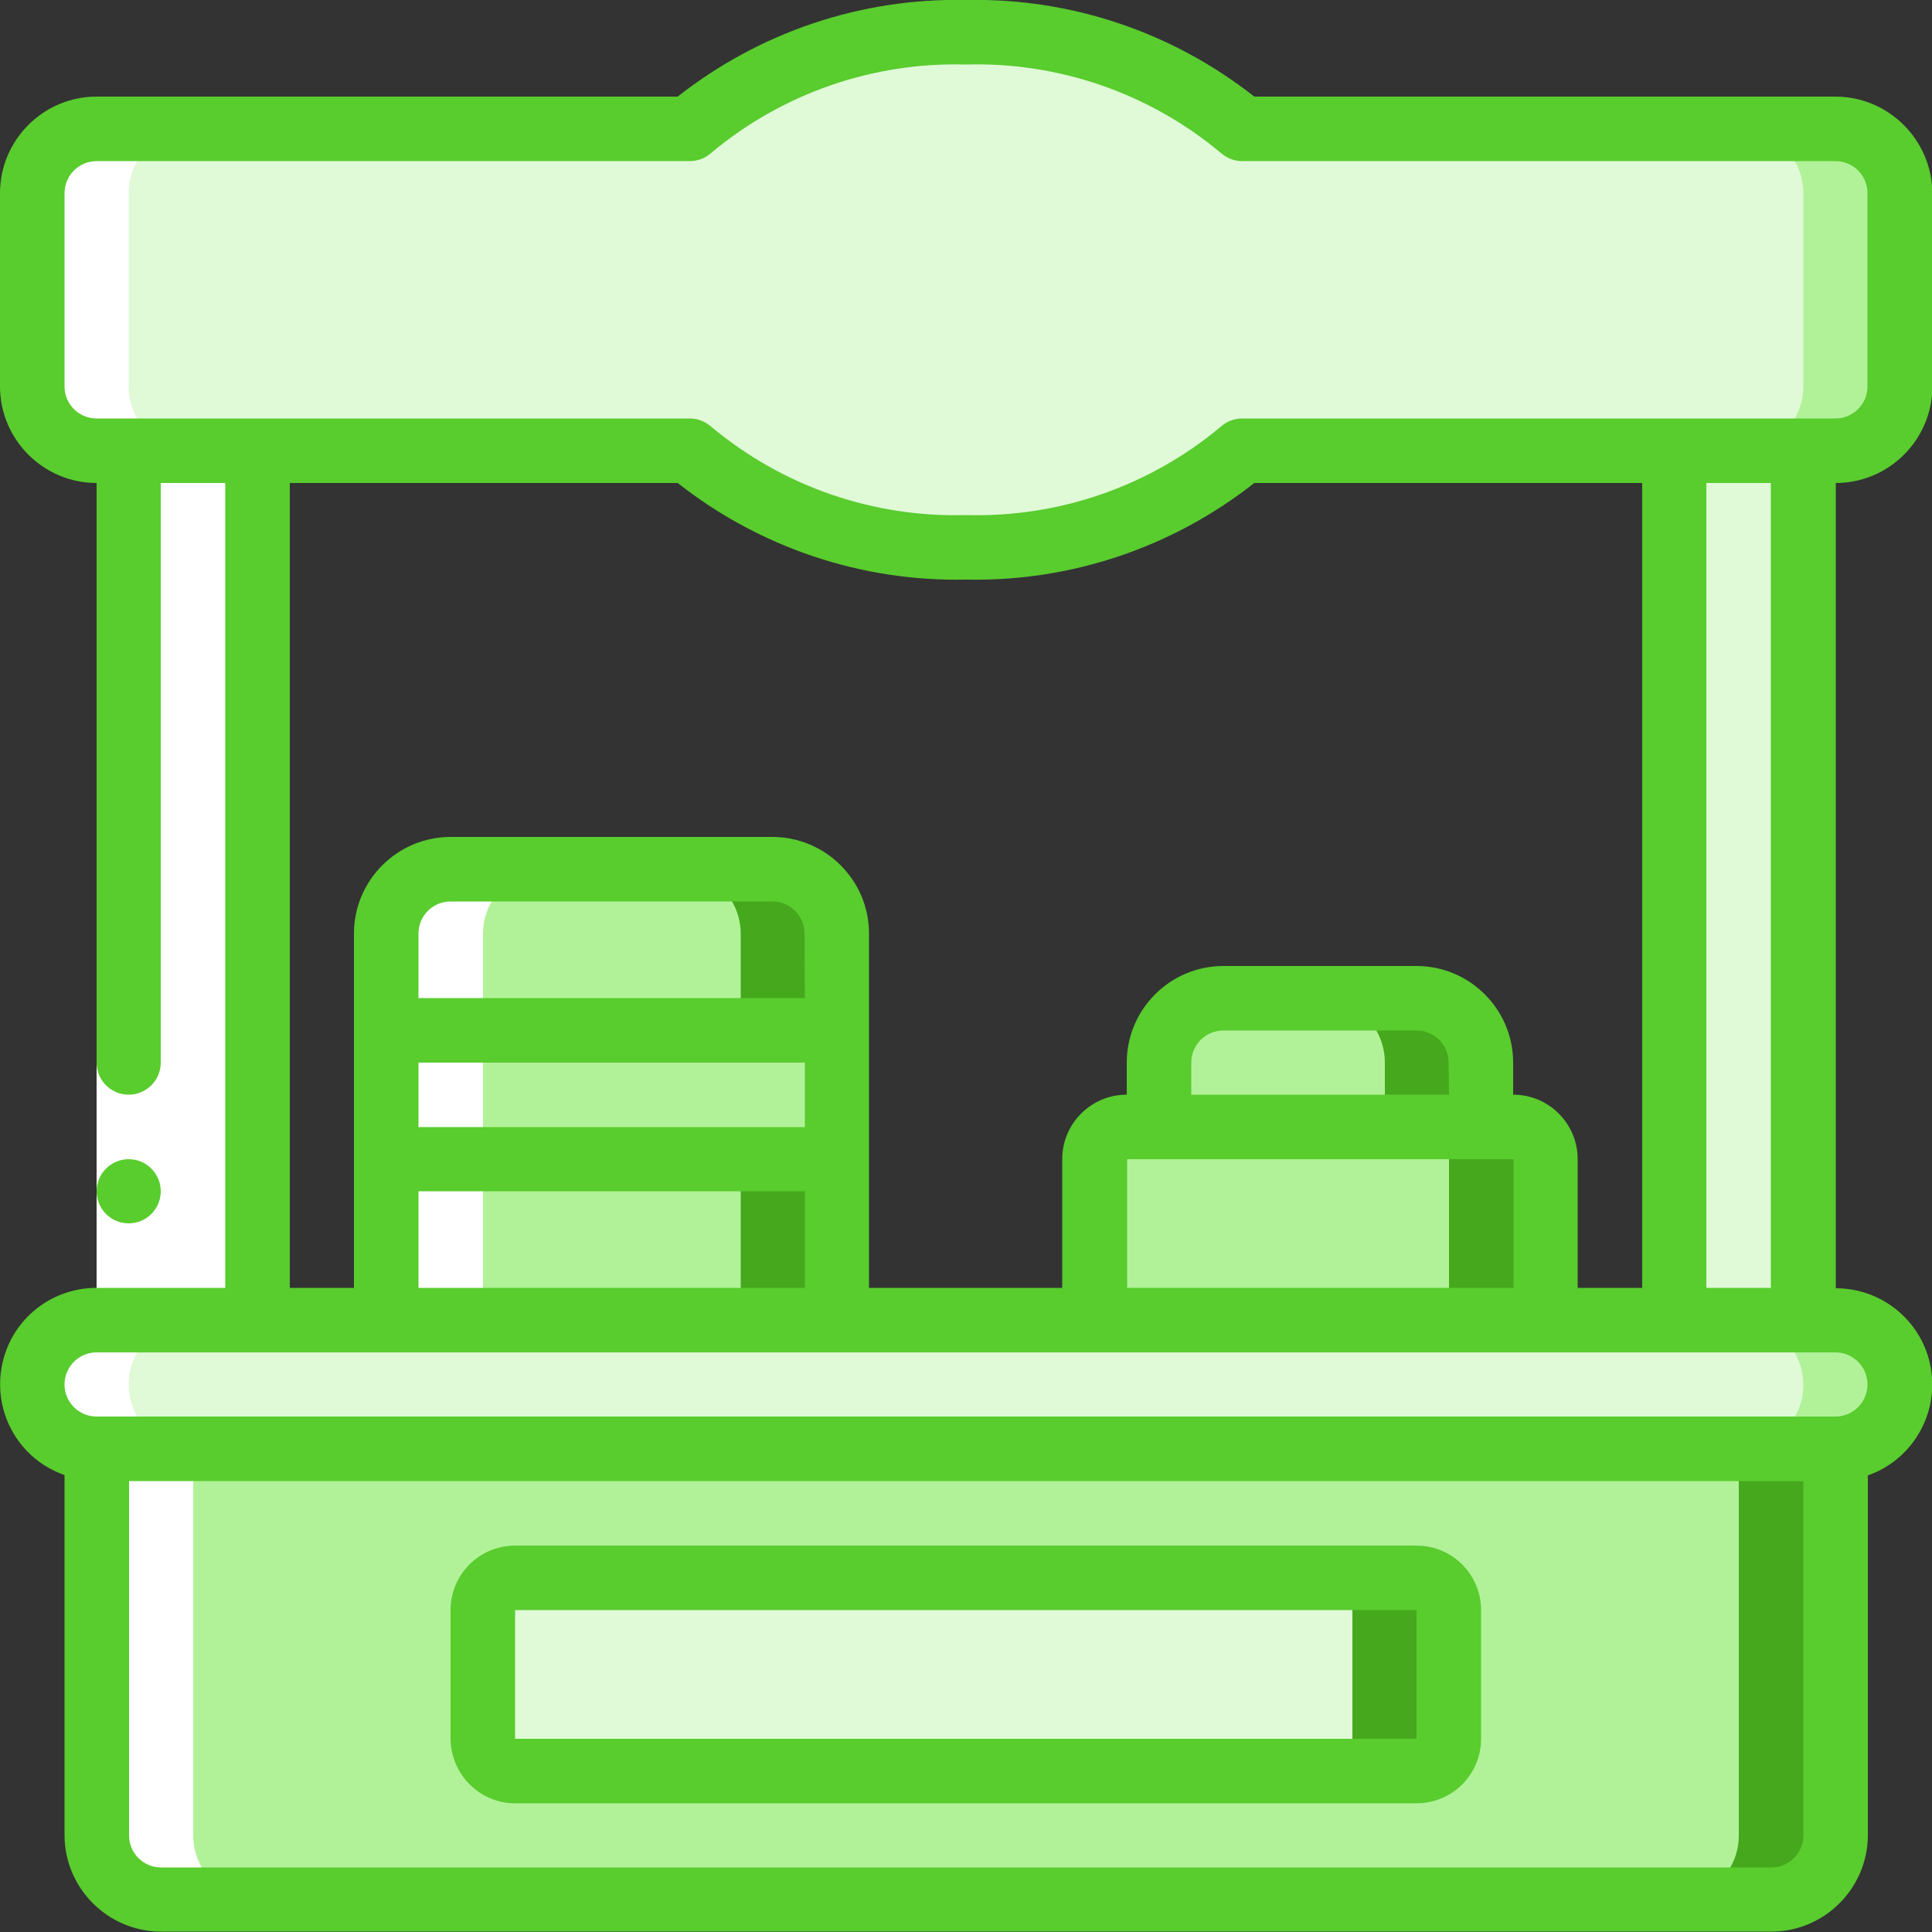
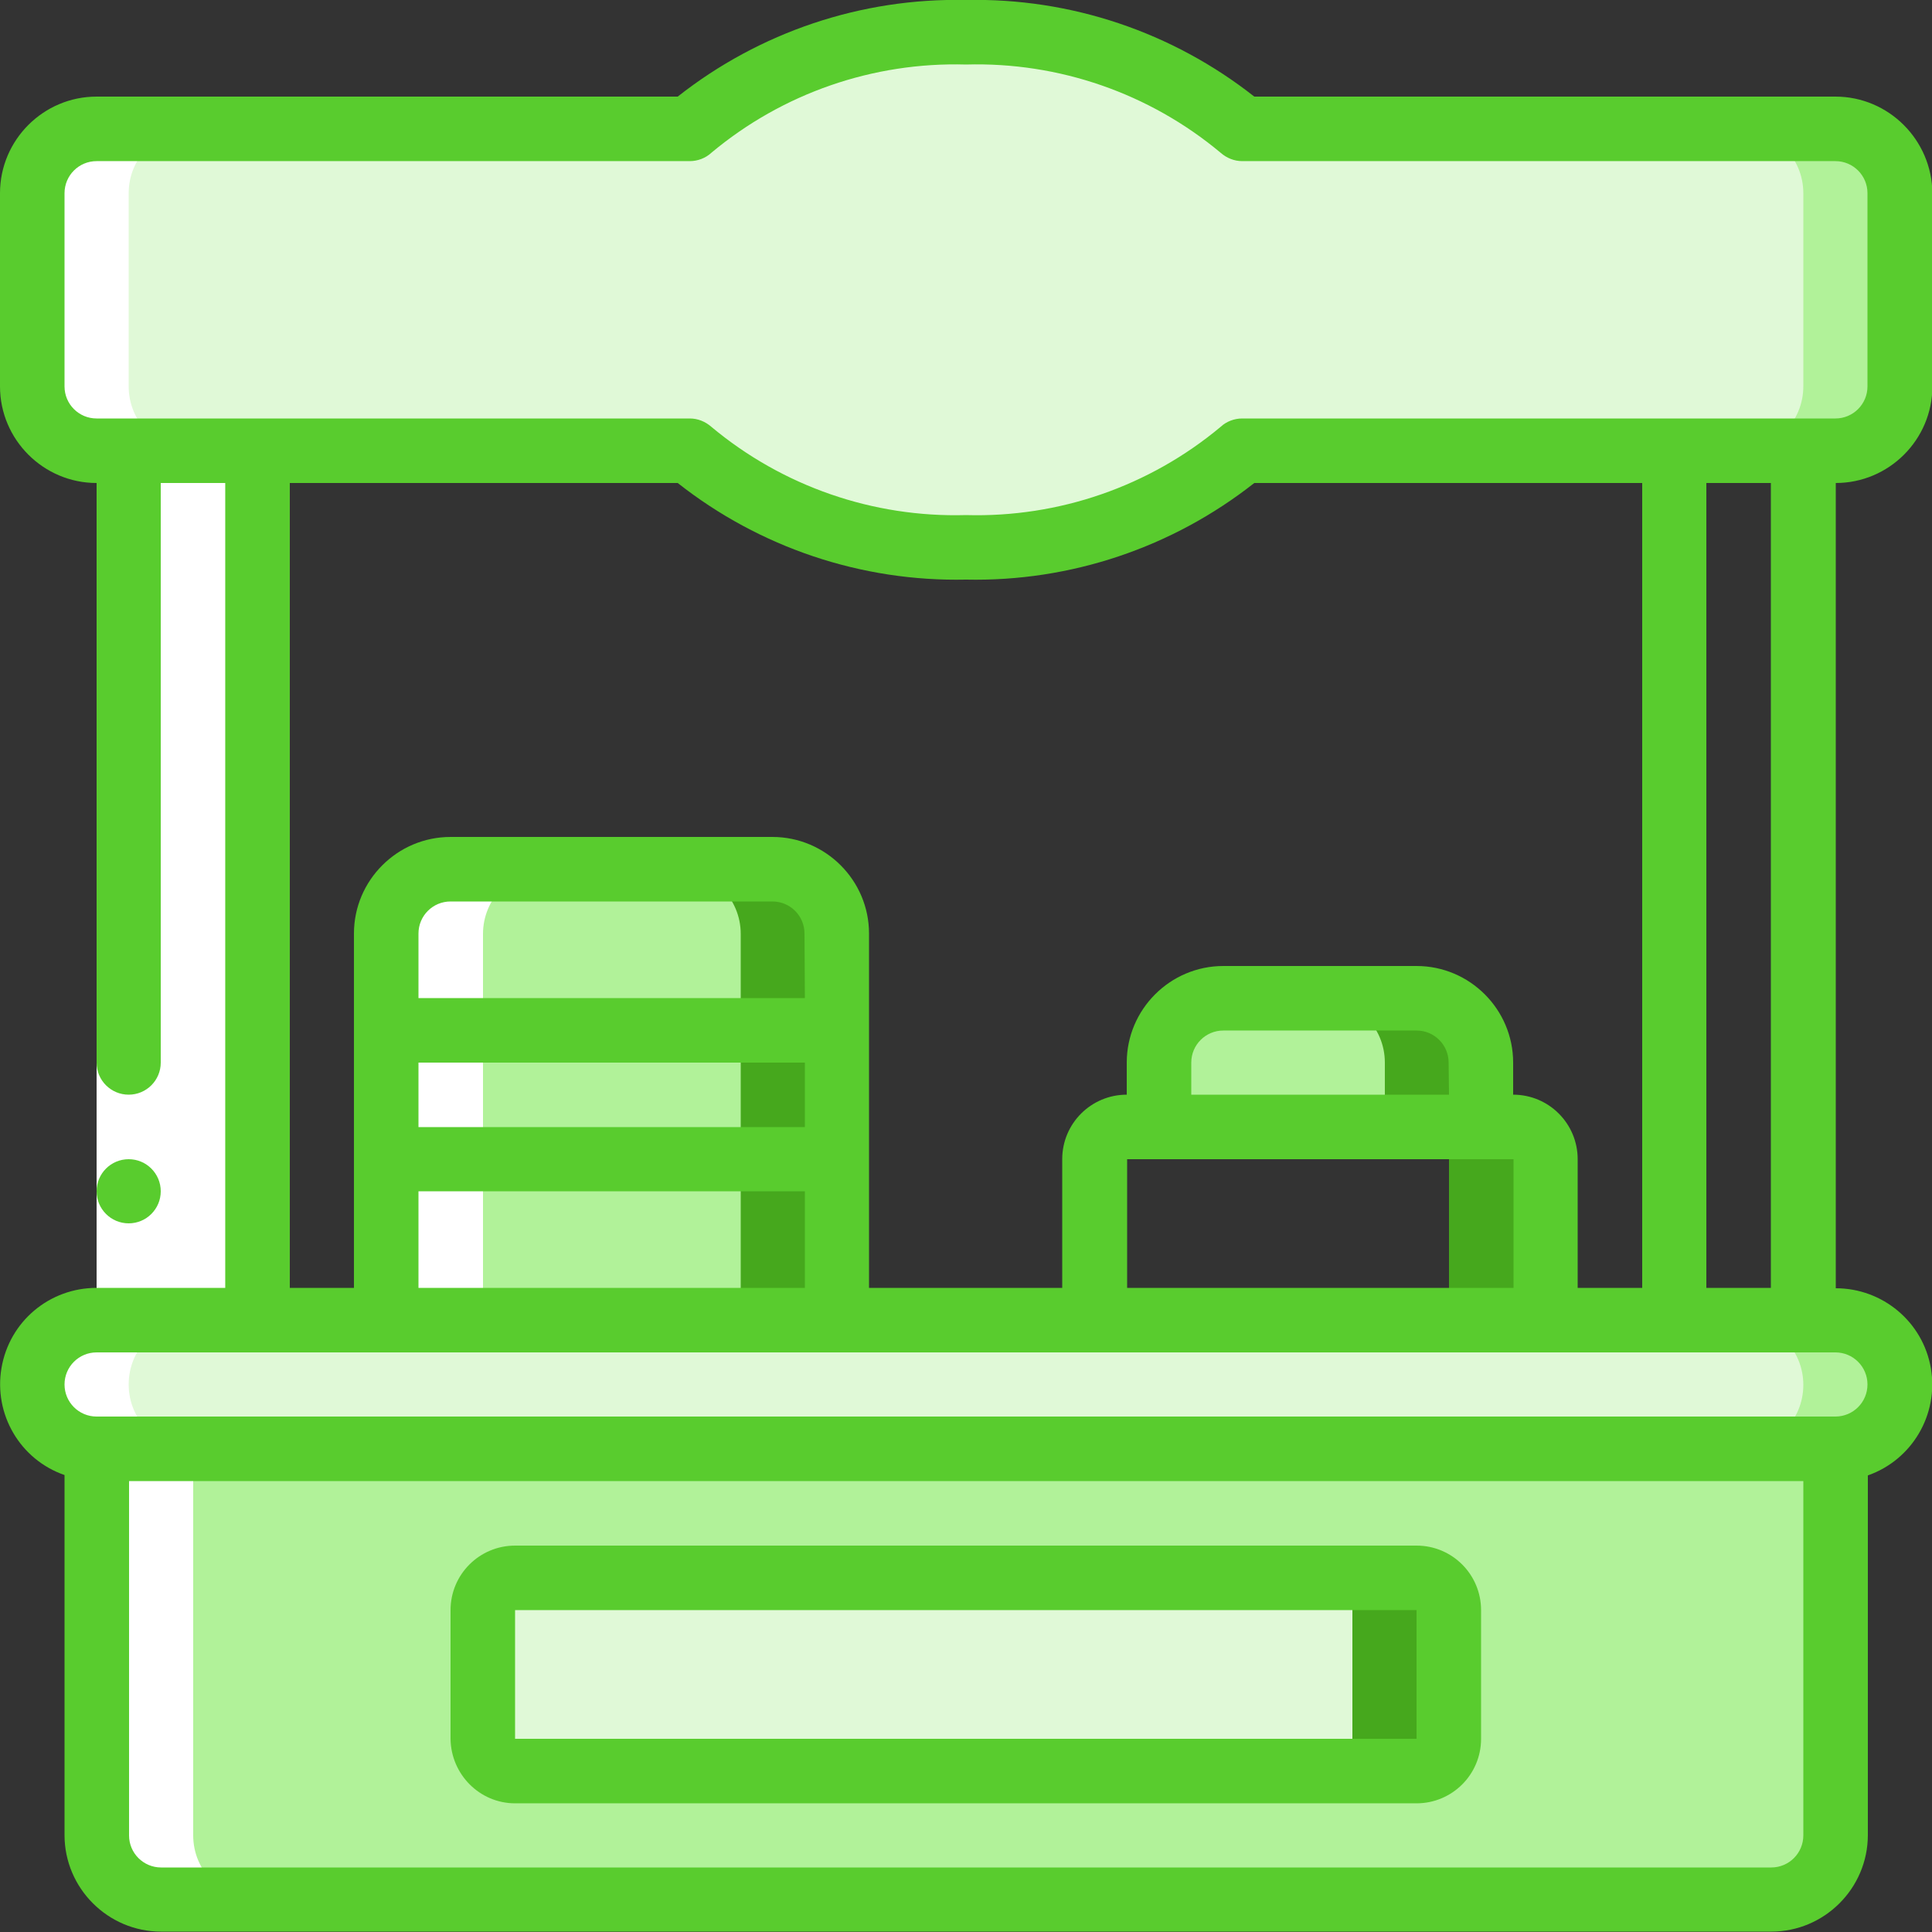
<svg xmlns="http://www.w3.org/2000/svg" version="1.1" id="Layer_1" x="0px" y="0px" viewBox="0 0 512 512" style="enable-background:new 0 0 512 512;" xml:space="preserve">
  <rect x="0" y="0" width="512" height="512" fill="#333333" stroke="none" />
  <style type="text/css"> .st0{fill-rule:evenodd;clip-rule:evenodd;fill:#E0F9D7;} .st1{fill-rule:evenodd;clip-rule:evenodd;fill:#B1F299;} .st2{fill-rule:evenodd;clip-rule:evenodd;fill:#46A81D;} .st3{fill-rule:evenodd;clip-rule:evenodd;fill:#FFFFFF;} .st4{fill-rule:evenodd;clip-rule:evenodd;fill:#59CC2E;} .st5{fill:#59CC2E;} </style>
  <g id="Page-1">
    <g id="_x30_48---Food-Stall" transform="translate(0 -1)">
      <g id="Icons_copy_2" transform="translate(1 1)">
        <path id="Path" class="st0" d="M485.4,34.1H328.2C307.7,17,281.7,7.9,255,8.5c-26.7-0.7-52.7,8.4-73.2,25.6H24.6 c-9.4,0-17.1,7.6-17.1,17.1v51.2c0,9.4,7.6,17.1,17.1,17.1h157.2c20.5,17.2,46.5,26.3,73.2,25.6c26.7,0.7,52.7-8.4,73.2-25.6 h157.2c9.4,0,17.1-7.6,17.1-17.1V51.2C502.5,41.8,494.8,34.1,485.4,34.1z" />
        <path id="Path_1_" class="st1" d="M485.4,34.1h-25.6c9.4,0,17.1,7.6,17.1,17.1v51.2c0,9.4-7.6,17.1-17.1,17.1h25.6 c9.4,0,17.1-7.6,17.1-17.1V51.2C502.5,41.8,494.8,34.1,485.4,34.1z" />
        <path id="Rectangle" class="st0" d="M24.6,349.9h460.8c9.4,0,17.1,7.6,17.1,17.1l0,0c0,9.4-7.6,17.1-17.1,17.1H24.6 c-9.4,0-17.1-7.6-17.1-17.1l0,0C7.5,357.5,15.2,349.9,24.6,349.9z" />
        <path id="Path_2_" class="st1" d="M485.4,349.9h-25.6c9.4,0,17.1,7.6,17.1,17.1s-7.6,17.1-17.1,17.1h25.6 c9.4,0,17.1-7.6,17.1-17.1S494.8,349.9,485.4,349.9z" />
        <path id="Path_3_" class="st1" d="M24.6,384h460.8v102.4c0,9.4-7.6,17.1-17.1,17.1H41.7c-9.4,0-17.1-7.6-17.1-17.1V384z" />
-         <path id="Path_4_" class="st2" d="M459.8,384v102.4c0,9.4-7.6,17.1-17.1,17.1h25.6c9.4,0,17.1-7.6,17.1-17.1V384H459.8z" />
        <g>
          <path id="Rectangle_1_" class="st0" d="M33.1,119.5h34.1v230.4H33.1V119.5z" />
-           <path id="Rectangle_2_" class="st0" d="M442.7,119.5h34.1v230.4h-34.1V119.5z" />
          <path id="Rectangle_3_" class="st0" d="M135.5,418.1h238.9c4.7,0,8.5,3.8,8.5,8.5v34.1c0,4.7-3.8,8.5-8.5,8.5H135.5 c-4.7,0-8.5-3.8-8.5-8.5v-34.1C127,422,130.8,418.1,135.5,418.1z" />
        </g>
        <path id="Path_5_" class="st2" d="M374.5,418.1h-25.6c4.7,0,8.5,3.8,8.5,8.5v34.1c0,4.7-3.8,8.5-8.5,8.5h25.6 c4.7,0,8.5-3.8,8.5-8.5v-34.1C383,422,379.2,418.1,374.5,418.1z" />
        <path id="Path_6_" class="st1" d="M118.5,230.4h85.3c9.4,0,17.1,7.6,17.1,17.1v102.4H101.4V247.5 C101.4,238,109,230.4,118.5,230.4z" />
        <path id="Path_7_" class="st2" d="M203.8,230.4h-25.6c9.4,0,17.1,7.6,17.1,17.1v102.4h25.6V247.5 C220.9,238,213.2,230.4,203.8,230.4z" />
-         <path id="Rectangle_4_" class="st1" d="M101.4,273.1h119.5v34.1H101.4V273.1z" />
-         <path id="Path_8_" class="st1" d="M297.7,298.7h102.4c4.7,0,8.5,3.8,8.5,8.5v42.7H289.1v-42.7C289.1,302.5,293,298.7,297.7,298.7 z" />
+         <path id="Rectangle_4_" class="st1" d="M101.4,273.1h119.5H101.4V273.1z" />
        <path id="Path_9_" class="st2" d="M400.1,298.7h-25.6c4.7,0,8.5,3.8,8.5,8.5v42.7h25.6v-42.7 C408.6,302.5,404.8,298.7,400.1,298.7z" />
        <path id="Path_10_" class="st1" d="M323.3,264.5h51.2c9.4,0,17.1,7.6,17.1,17.1v17.1h-85.3v-17.1 C306.2,272.2,313.8,264.5,323.3,264.5z" />
        <path id="Path_11_" class="st2" d="M374.5,264.5h-25.6c9.4,0,17.1,7.6,17.1,17.1v17.1h25.6v-17.1 C391.5,272.2,383.9,264.5,374.5,264.5z" />
      </g>
      <g id="Icons" transform="translate(1 5)">
        <path id="Path_12_" class="st3" d="M127,303.2v-59.7c0-9.4,7.6-17.1,17.1-17.1h-25.6c-9.4,0-17.1,7.6-17.1,17.1v102.4H127V303.2z " />
        <path id="Path_13_" class="st3" d="M50.2,482.4V380c-9.4,0-17.1-7.6-17.1-17.1s7.6-17.1,17.1-17.1h8.5V115.5h-8.5 c-9.4,0-17.1-7.6-17.1-17.1V47.2c0-9.4,7.6-17.1,17.1-17.1H24.6c-9.4,0-17.1,7.6-17.1,17.1v51.2c0,9.4,7.6,17.1,17.1,17.1h8.5 v230.4h-8.5c-9.4,0-17.1,7.6-17.1,17.1s7.7,17,17.1,17v102.4c0,9.4,7.6,17.1,17.1,17.1h25.6C57.8,499.5,50.2,491.8,50.2,482.4z" />
      </g>
      <g id="Icons_copy">
        <path id="Rectangle_5_" class="st3" d="M25.6,282.6h17.1v68.3H25.6V282.6z" />
        <g>
          <circle id="Oval" class="st4" cx="34.1" cy="316.7" r="8.5" />
          <path id="Shape" class="st5" d="M486.4,26.6h-154C310.7,9.5,283.7,0.4,256,1c-27.7-0.6-54.7,8.5-76.4,25.6h-154 C11.5,26.6,0,38.1,0,52.2v51.2C0,117.5,11.5,129,25.6,129v153.6c0,4.7,3.8,8.5,8.5,8.5s8.5-3.8,8.5-8.5V129h17.1v213.3H25.6 c-12.5,0-23.1,8.9-25.2,21.2c-2.1,12.3,4.9,24.3,16.7,28.4v95.4c0,14.1,11.5,25.6,25.6,25.6h426.7c14.1,0,25.6-11.5,25.6-25.6 V392c11.7-4.1,18.8-16.1,16.7-28.4s-12.8-21.2-25.2-21.2V129c14.1,0,25.6-11.5,25.6-25.6V52.2C512,38.1,500.5,26.6,486.4,26.6 L486.4,26.6z M76.8,129h102.8c21.7,17.1,48.7,26.2,76.4,25.6c27.7,0.6,54.7-8.5,76.4-25.6h102.8v213.3h-17.1v-34.1 c0-9.4-7.6-17.1-17.1-17.1v-8.5c0-14.1-11.5-25.6-25.6-25.6h-51.2c-14.1,0-25.6,11.5-25.6,25.6v8.5c-9.4,0-17.1,7.6-17.1,17.1 v34.1h-51.2v-93.9c0-14.1-11.5-25.6-25.6-25.6h-85.3c-14.1,0-25.6,11.5-25.6,25.6v93.9h-17L76.8,129L76.8,129z M384,291.1h-68.3 v-8.5c0-4.7,3.8-8.5,8.5-8.5h51.2c4.7,0,8.5,3.8,8.5,8.5L384,291.1L384,291.1z M307.2,308.2h93.9v34.1H298.7v-34.1H307.2z M213.3,299.7H110.9v-17.1h102.4V299.7z M213.3,265.5H110.9v-17.1c0-4.7,3.8-8.5,8.5-8.5h85.3c4.7,0,8.5,3.8,8.5,8.5 L213.3,265.5L213.3,265.5z M110.9,316.7h102.4v25.6H110.9V316.7z M477.9,487.4c0,4.7-3.8,8.5-8.5,8.5H42.7 c-4.7,0-8.5-3.8-8.5-8.5v-93.9h443.7L477.9,487.4L477.9,487.4z M494.9,367.9c0,4.7-3.8,8.5-8.5,8.5H25.6c-4.7,0-8.5-3.8-8.5-8.5 s3.8-8.5,8.5-8.5h460.8C491.1,359.4,494.9,363.2,494.9,367.9z M469.3,342.3h-17.1V129h17.1V342.3z M494.9,103.4 c0,4.7-3.8,8.5-8.5,8.5H329.2c-2.1,0-4.2,0.8-5.7,2.2c-18.9,15.8-42.9,24.1-67.5,23.4c-24.6,0.7-48.6-7.6-67.5-23.4 c-1.6-1.4-3.6-2.2-5.7-2.2H25.6c-4.7,0-8.5-3.8-8.5-8.5V52.2c0-4.7,3.8-8.5,8.5-8.5h157.2c2.1,0,4.2-0.8,5.7-2.2 c18.9-15.8,42.9-24.1,67.5-23.4c24.6-0.7,48.6,7.6,67.5,23.4c1.6,1.4,3.6,2.2,5.7,2.2h157.2c4.7,0,8.5,3.8,8.5,8.5L494.9,103.4 L494.9,103.4z" />
          <path id="Shape_1_" class="st5" d="M136.5,478.9h238.9c9.4,0,17.1-7.6,17.1-17.1v-34.1c0-9.4-7.6-17.1-17.1-17.1H136.5 c-9.4,0-17.1,7.6-17.1,17.1v34.1C119.5,471.2,127.1,478.9,136.5,478.9z M136.5,427.7h238.9v34.1H136.5V427.7z" />
        </g>
      </g>
    </g>
  </g>
</svg>